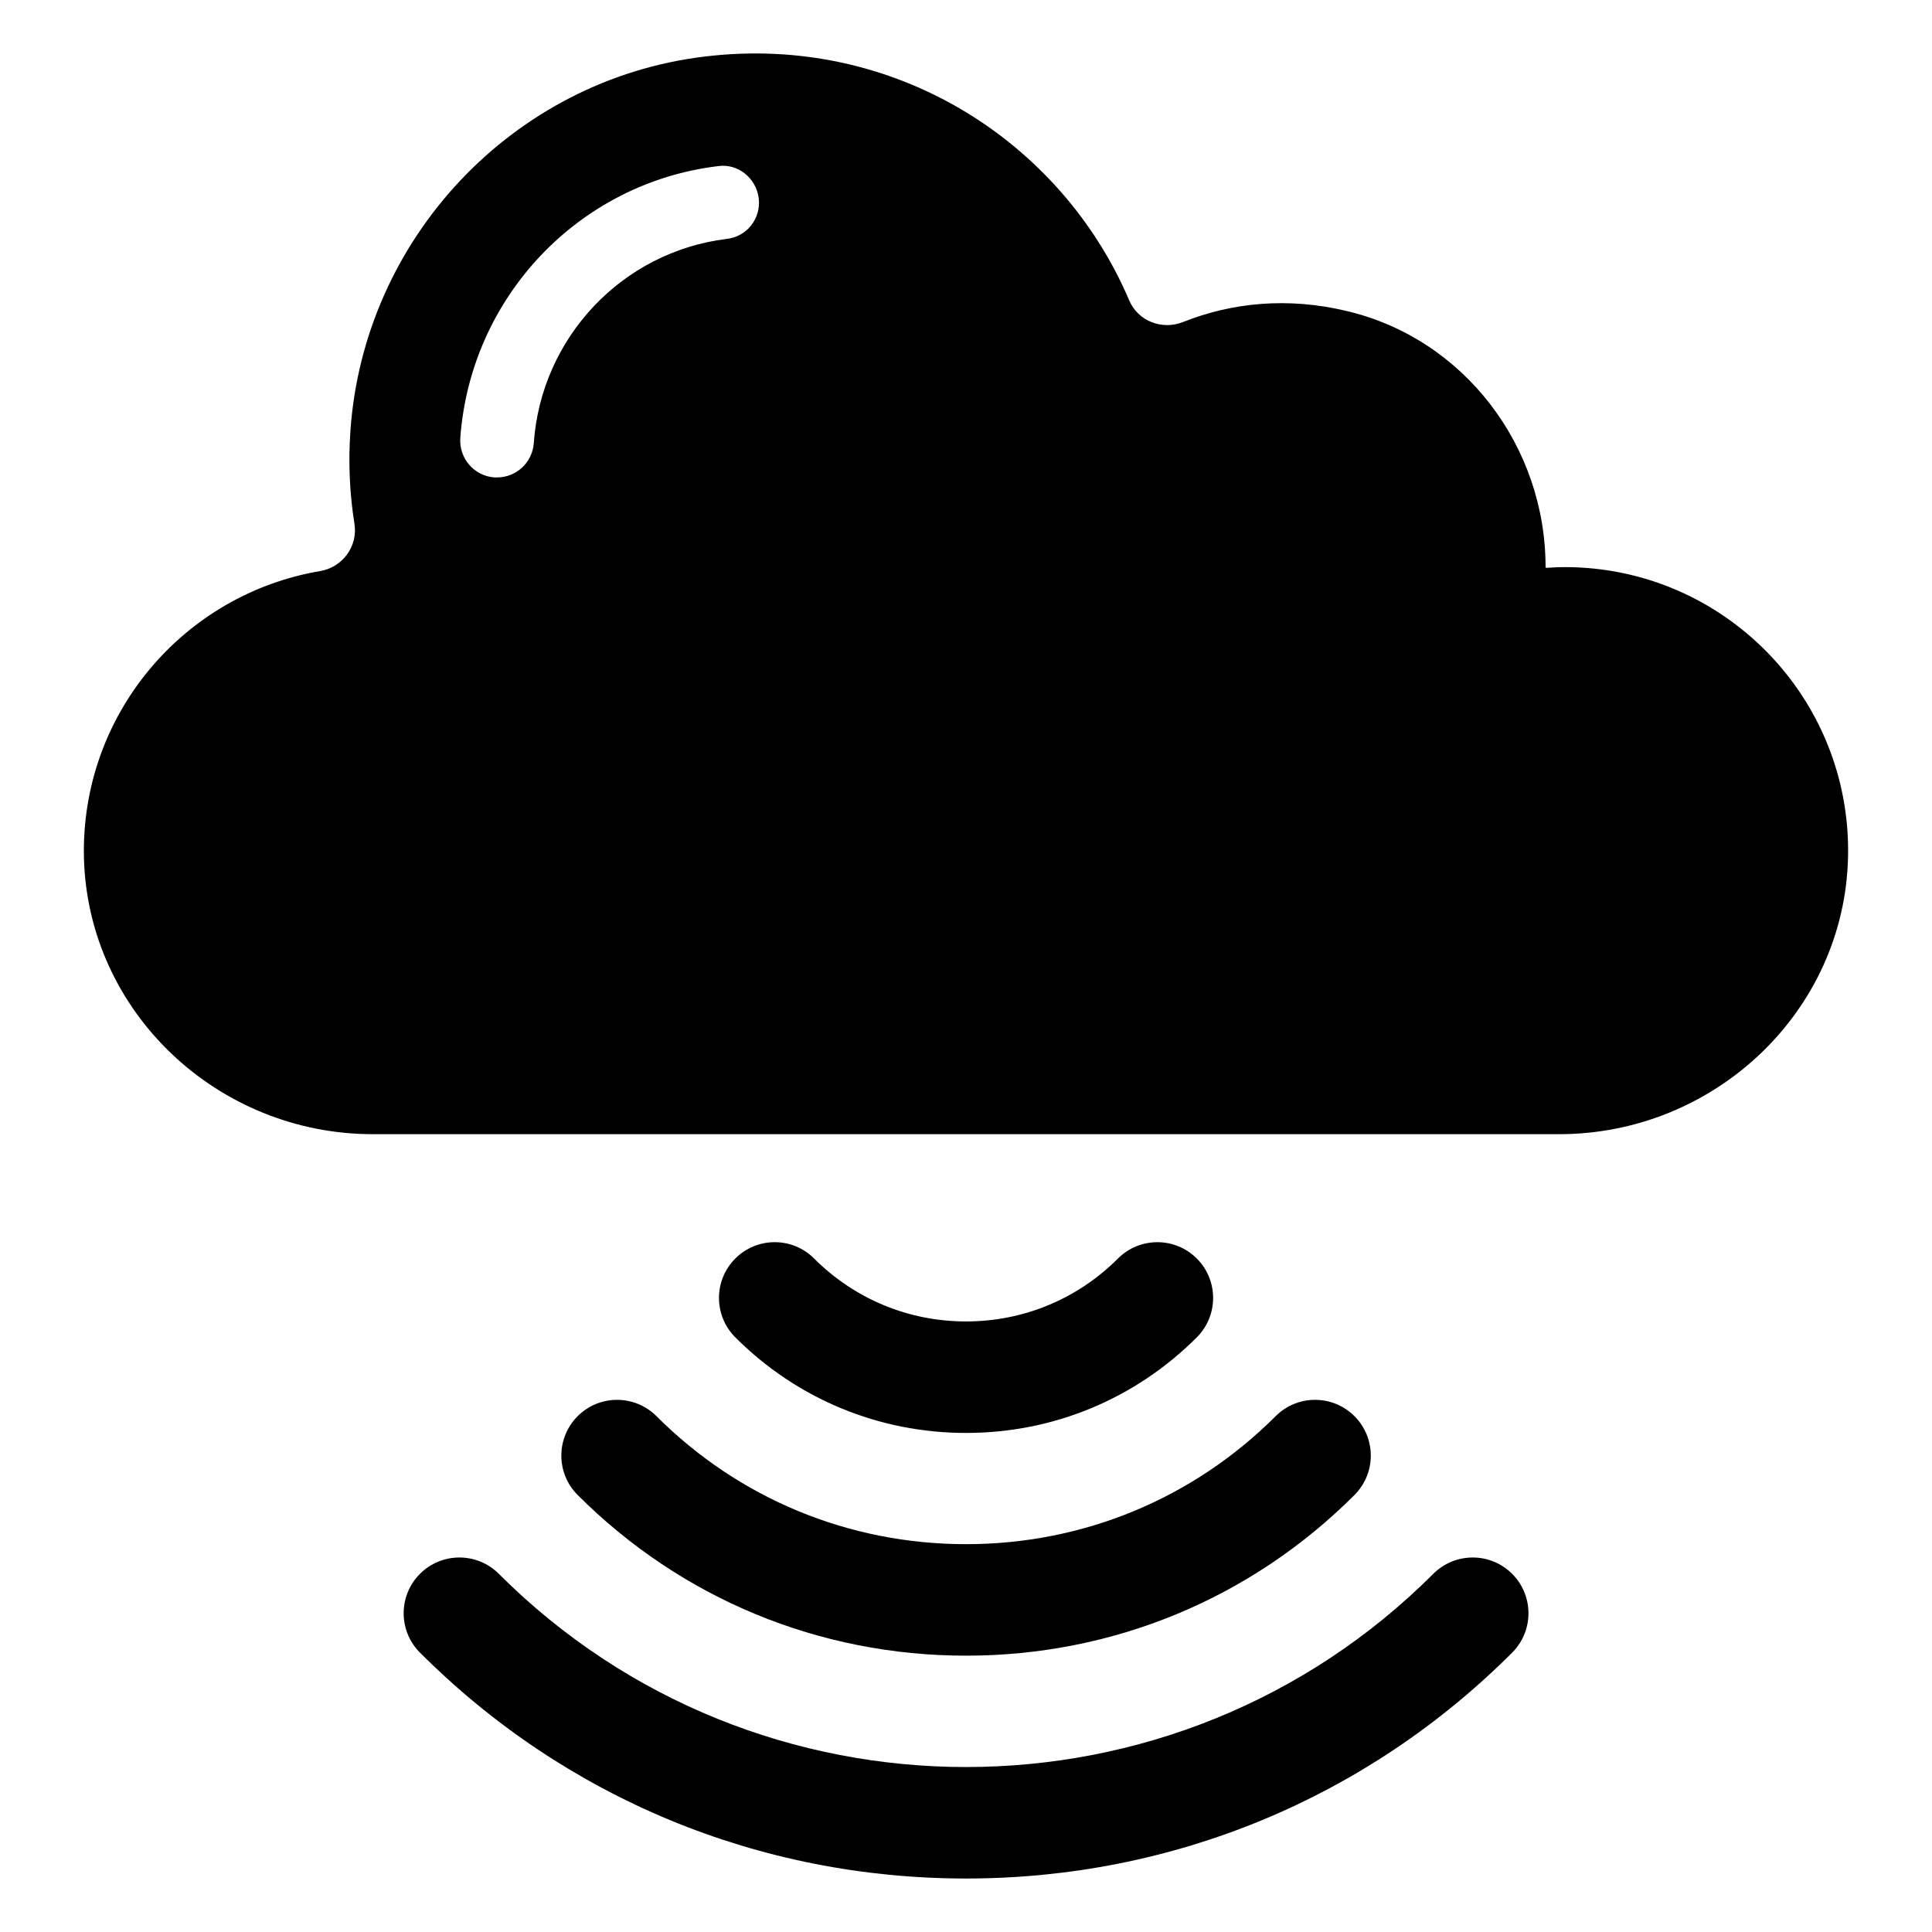
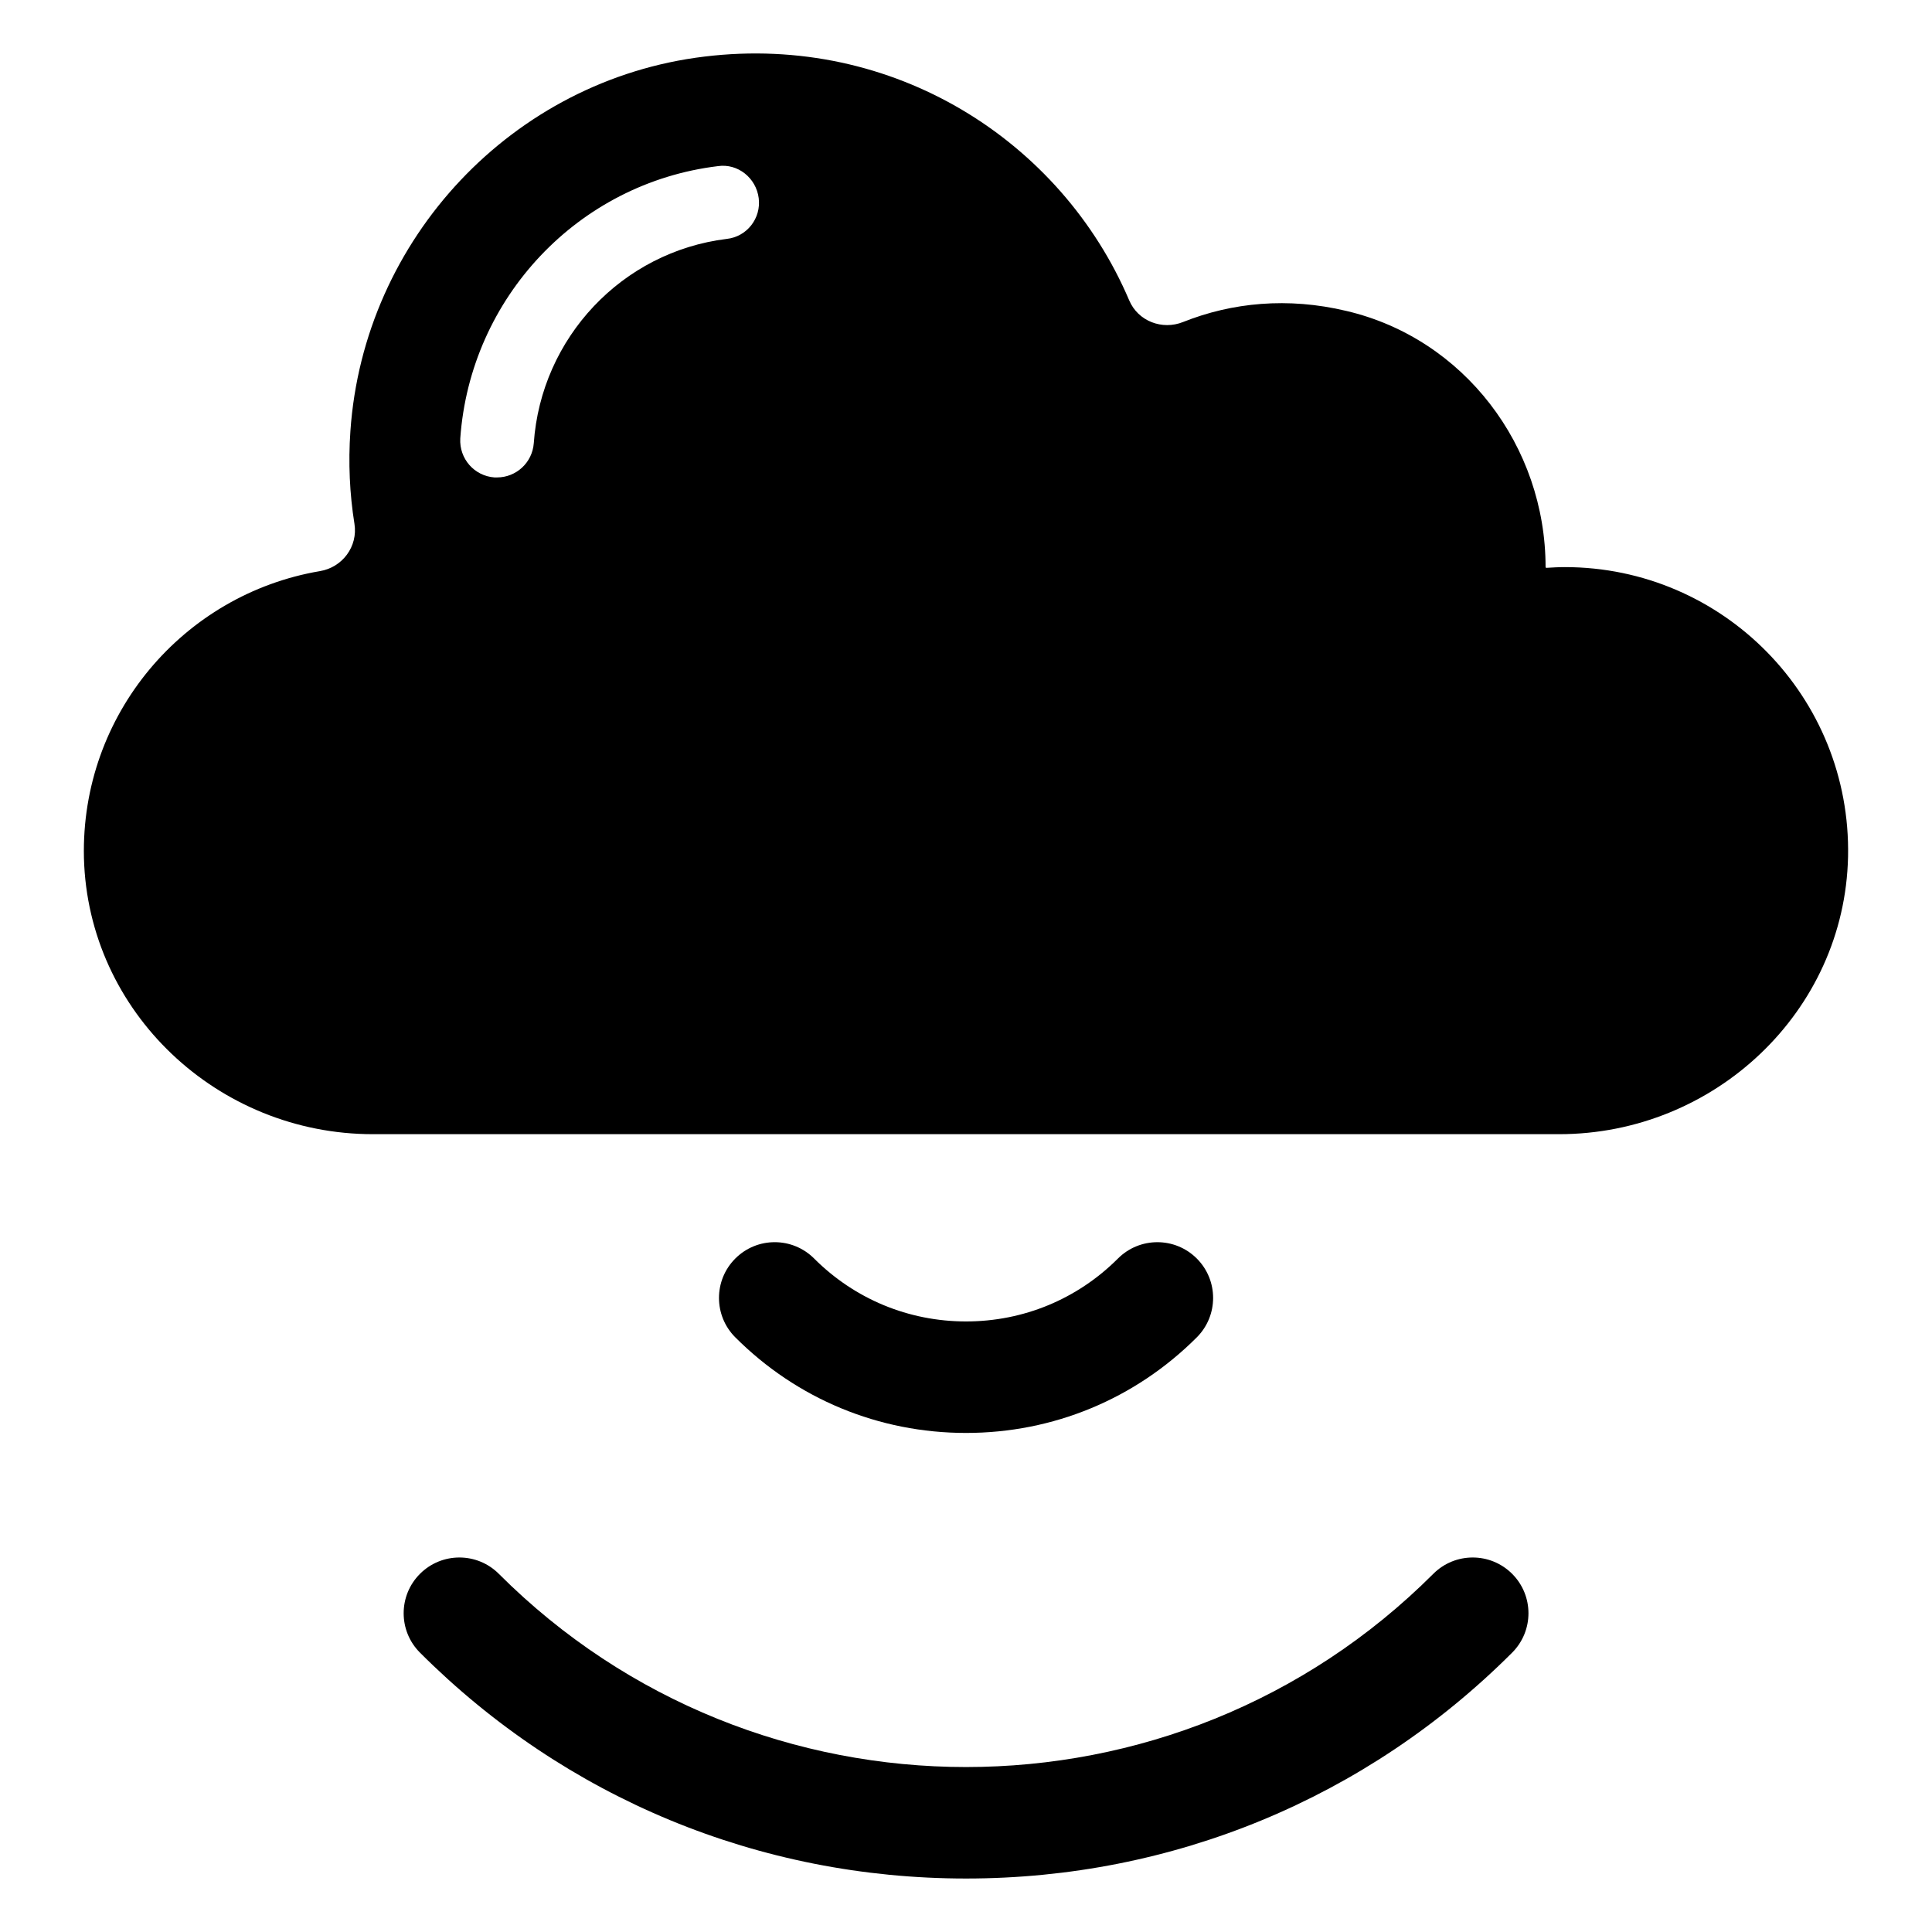
<svg xmlns="http://www.w3.org/2000/svg" fill="#000000" width="800px" height="800px" version="1.1" viewBox="144 144 512 512">
  <g>
    <path d="m276.19 561.08c68.277 68.277 179.37 68.27 247.65 0 5.769-5.769 15.117-5.769 20.891 0 5.769 5.766 5.769 15.121 0 20.891-38.598 38.598-89.992 59.855-144.72 59.855-54.719 0-106.11-21.258-144.71-59.855-5.769-5.766-5.769-15.121 0-20.891 5.773-5.769 15.121-5.769 20.891 0z" />
-     <path d="m317.97 519.3c21.879 21.875 51.012 33.922 82.043 33.922s60.164-12.051 82.043-33.922c5.769-5.769 15.117-5.769 20.891 0 5.769 5.766 5.769 15.121 0 20.891-27.453 27.457-64.008 42.578-102.93 42.578s-75.477-15.121-102.93-42.578c-5.769-5.766-5.769-15.121 0-20.891 5.762-5.769 15.109-5.769 20.883 0z" />
    <path d="m359.75 477.52c10.754 10.754 25.051 16.676 40.258 16.676 15.211 0 29.508-5.922 40.262-16.676 5.769-5.769 15.117-5.769 20.891 0 5.769 5.766 5.769 15.121 0 20.891-16.332 16.336-38.047 25.332-61.152 25.332-23.098 0-44.816-8.996-61.145-25.332-5.769-5.769-5.769-15.121 0-20.891 5.766-5.773 15.113-5.773 20.887 0z" />
    <path d="m558.66 294.29c-1.656 0-3.215 0.098-4.871 0.195-0.098 0-0.195-0.098-0.195-0.195 0-32.043-21.621-60.582-52.789-67.887-15.484-3.699-30.293-2.238-43.246 2.922-5.551 2.242-11.98-0.195-14.316-5.746-18.02-42.273-62.434-70.711-112.59-64.578-50.746 6.137-90.289 48.211-93.793 99.25-0.586 8.375-0.195 16.656 1.07 24.543 0.973 6.039-3.215 11.59-9.156 12.562-36.137 6.137-63.406 37.984-62.531 75.973 1.07 41.004 35.551 73.242 76.555 73.242h314.4c41.102 0 75.68-32.434 76.555-73.535 0.879-42.27-33.113-76.746-75.09-76.746zm-222.07-86.977c-27.758 3.41-49.188 26.199-51.133 54.152-0.391 5.16-4.676 9.059-9.738 9.059h-0.684c-5.356-0.391-9.352-4.969-9.059-10.324 2.629-37.305 31.266-67.691 68.277-72.172 5.262-0.777 10.129 3.117 10.812 8.477 0.68 5.352-3.121 10.223-8.477 10.809z" />
  </g>
</svg>